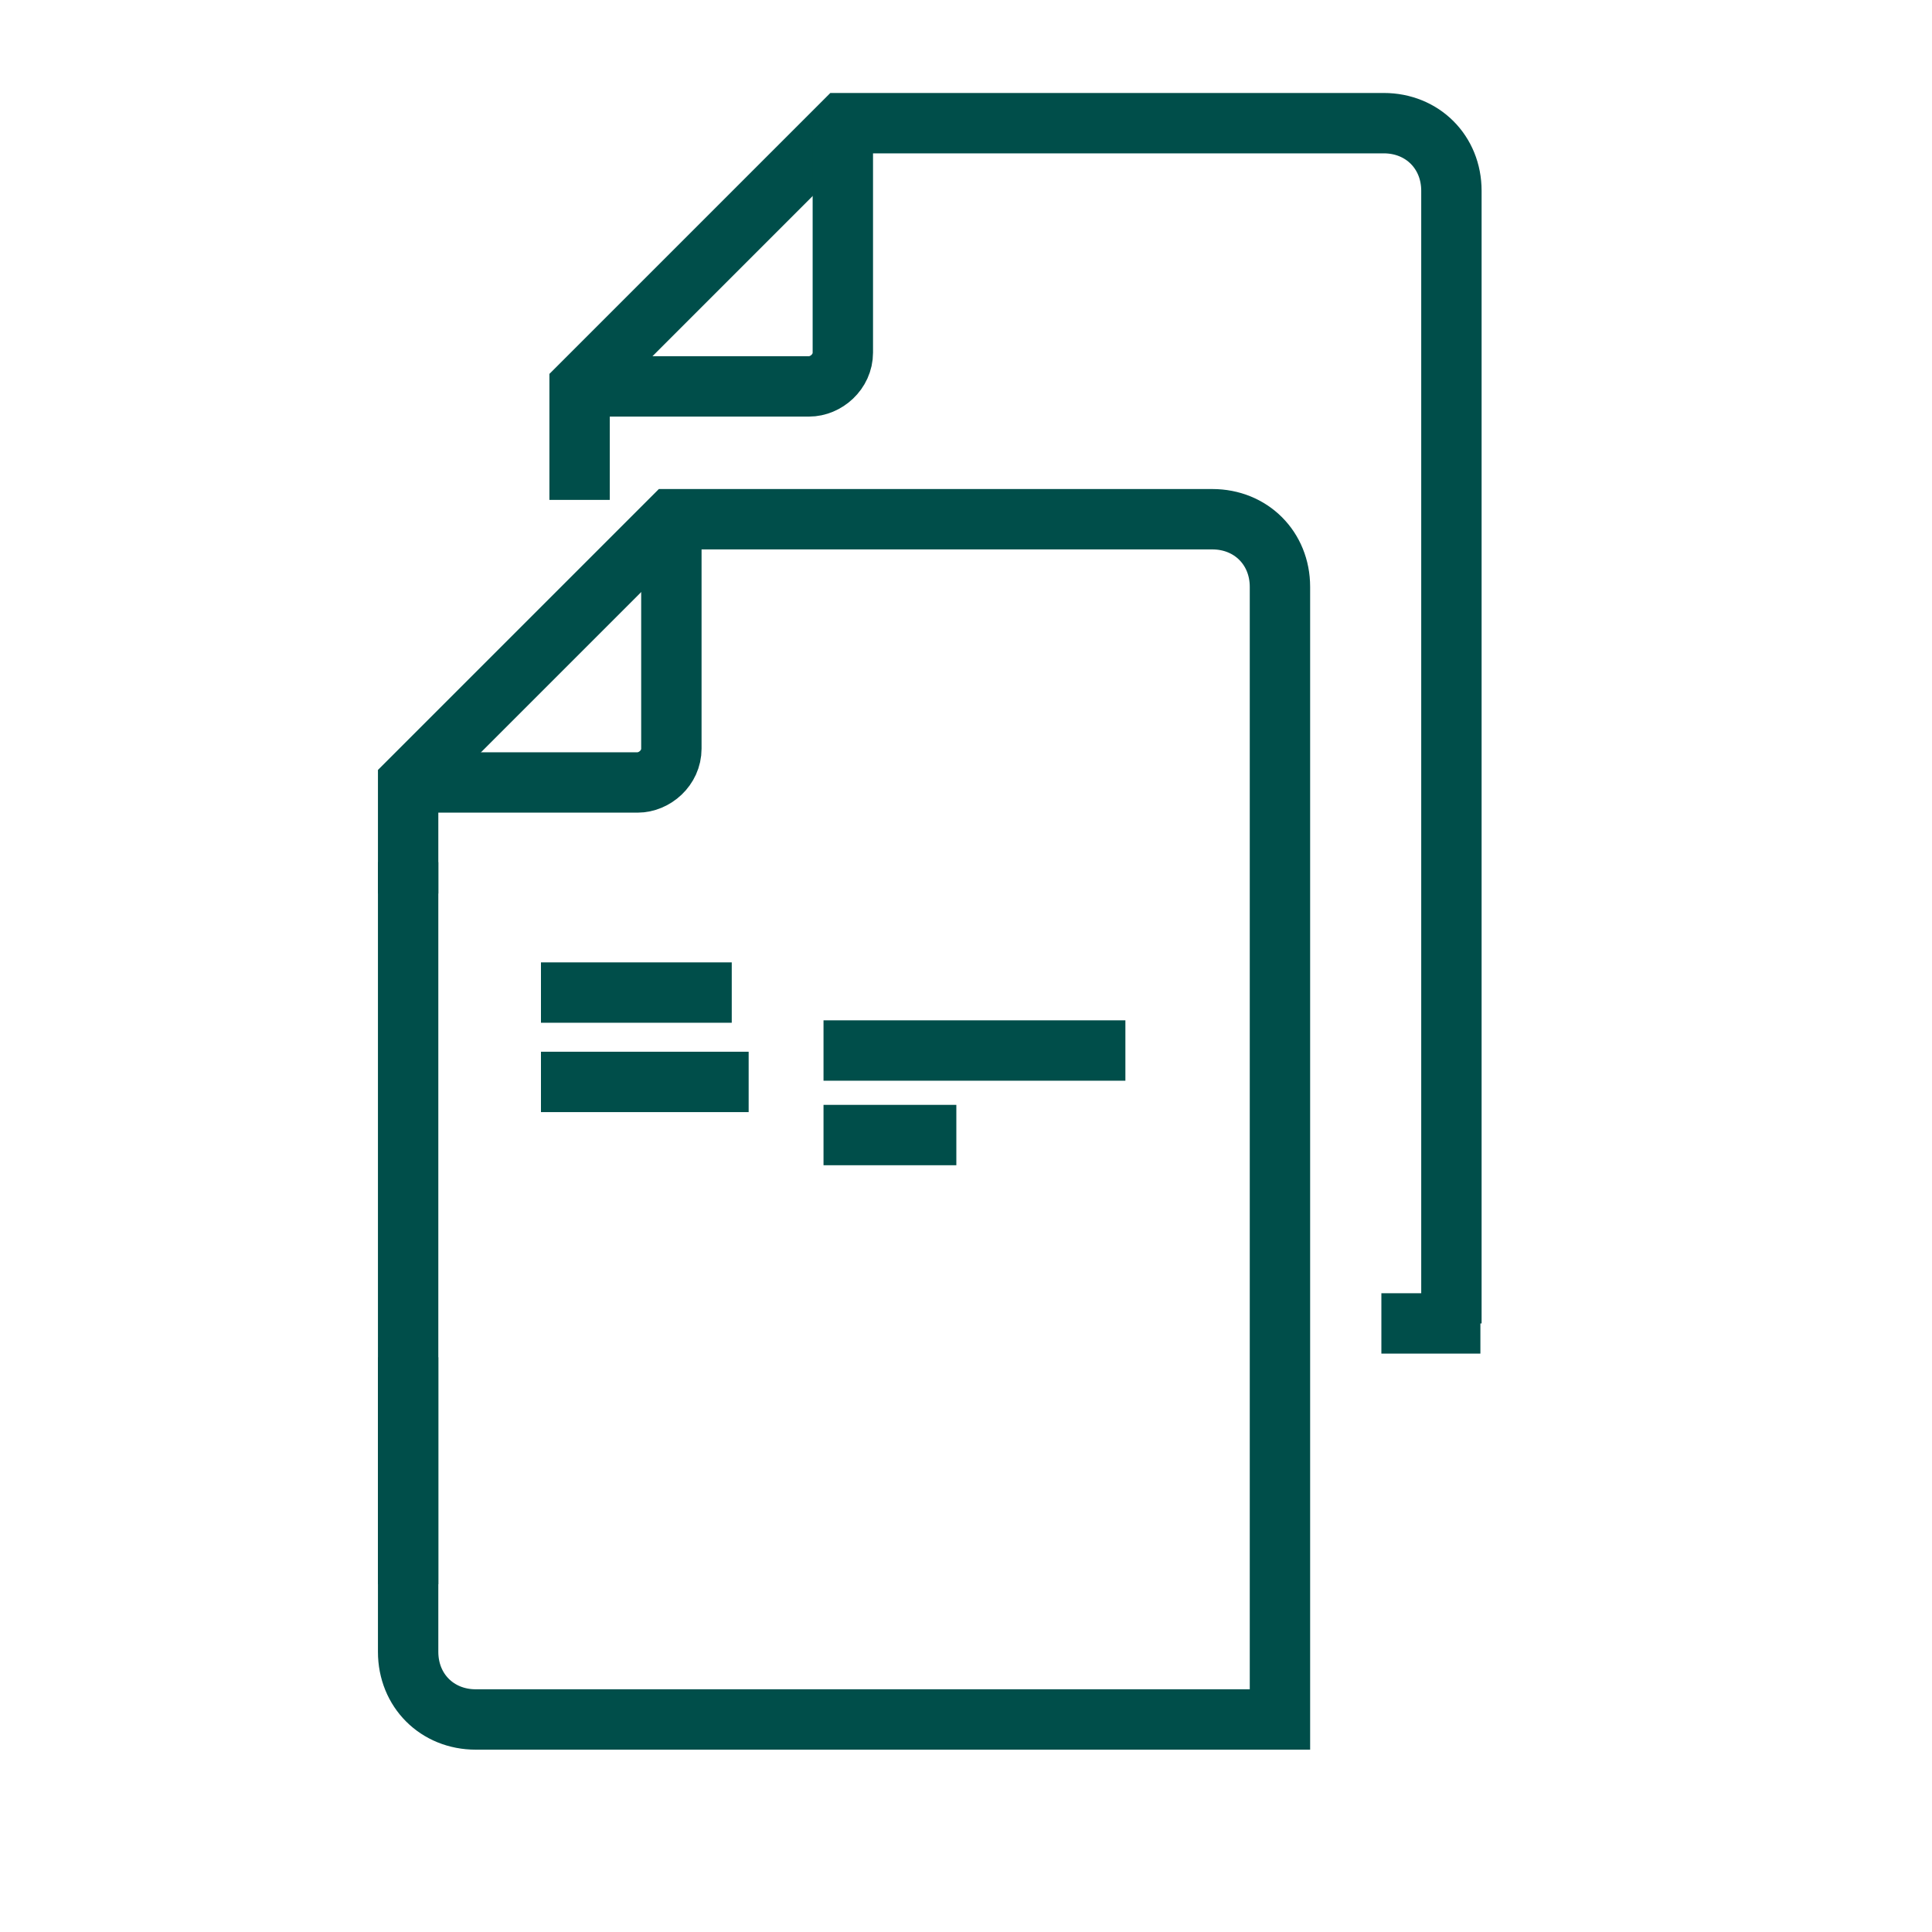
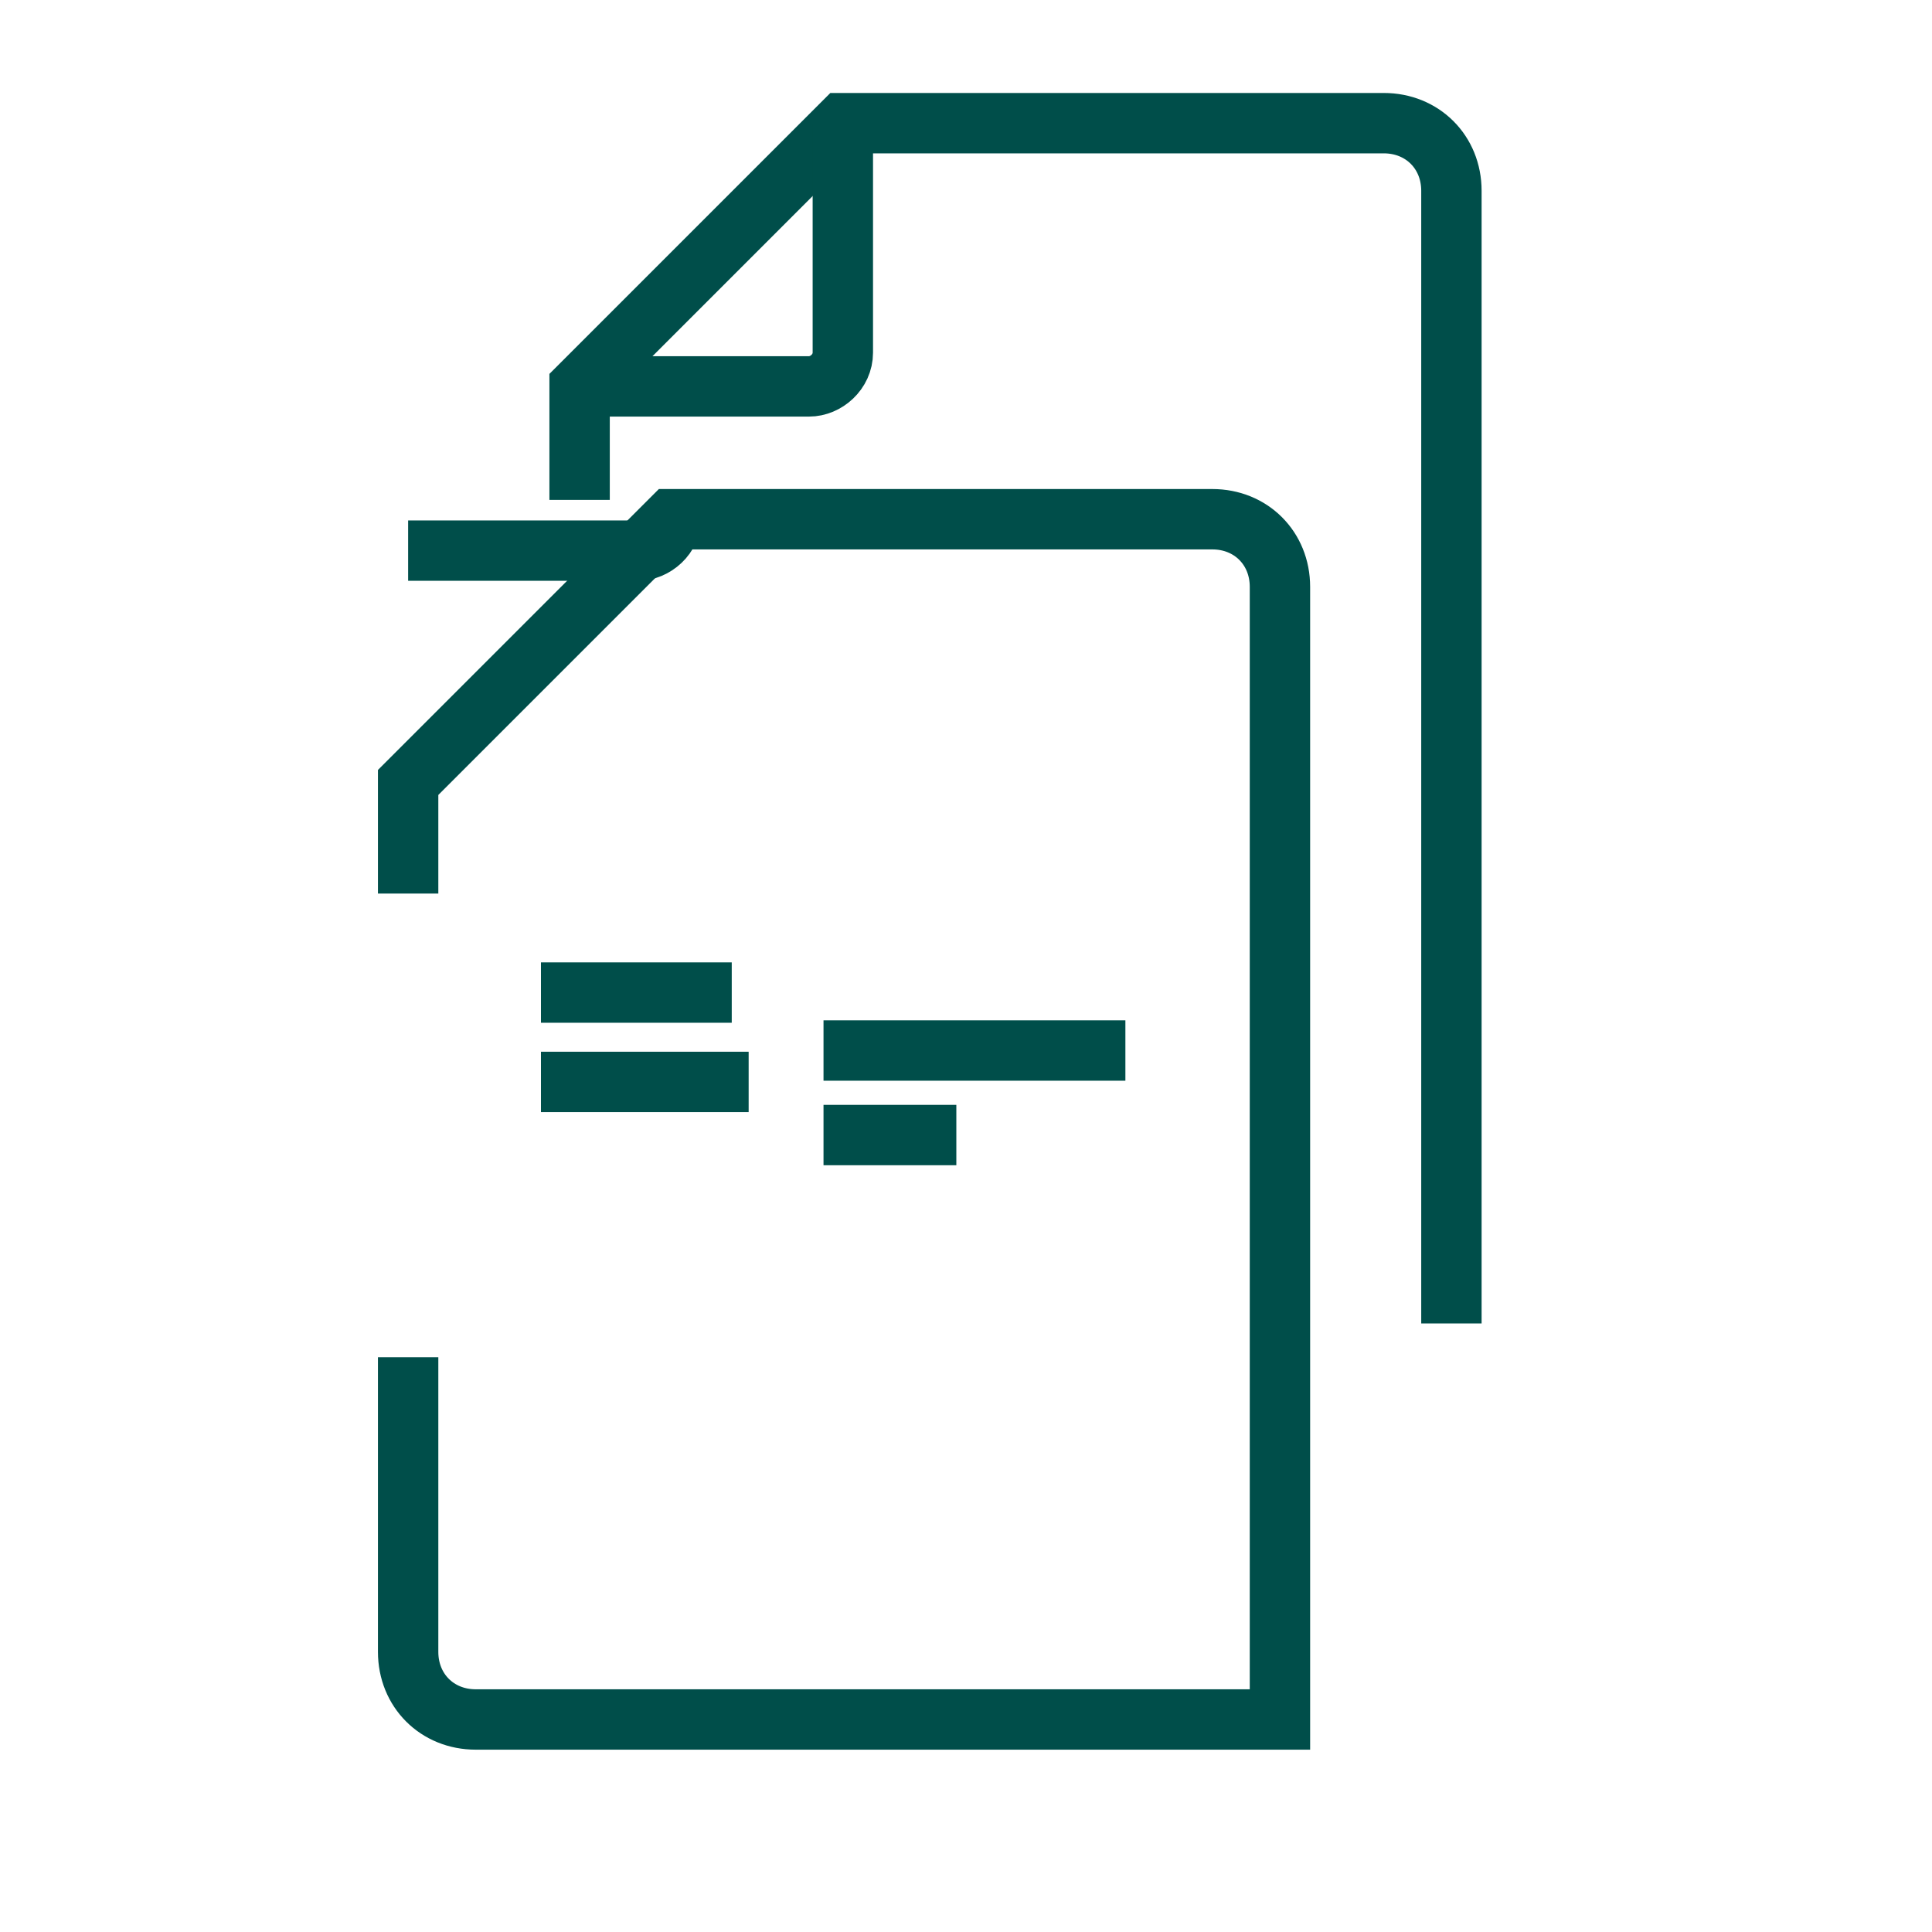
<svg xmlns="http://www.w3.org/2000/svg" version="1.1" id="Lag_1" x="0px" y="0px" viewBox="0 0 80 80" style="enable-background:new 0 0 80 80;" xml:space="preserve">
  <style type="text/css">
	.st0{fill:none;stroke:#004E4A;stroke-width:2.5;stroke-miterlimit:40;}
</style>
  <g>
    <g>
      <g>
        <path class="st0" d="M24,19.4" />
        <path class="st0" d="M24,20.7V16L34.9,5.1h22.4c1.6,0,2.8,1.2,2.8,2.8l0,0v46.9" />
      </g>
      <path class="st0" d="M34.9,5.1v9.5c0,0.8-0.7,1.4-1.4,1.4l0,0H24" />
      <g>
        <line class="st0" x1="46.6" y1="43.5" x2="34.1" y2="43.5" />
        <line class="st0" x1="39.6" y1="47" x2="34.1" y2="47" />
        <g>
-           <line class="st0" x1="16.9" y1="65.6" x2="16.9" y2="35.7" />
          <path class="st0" d="M16.9,37v-4.6l10.9-10.9h22.4c1.6,0,2.8,1.2,2.8,2.8l0,0v46.9H19.7c-1.6,0-2.8-1.2-2.8-2.8l0,0V56.2" />
        </g>
-         <path class="st0" d="M27.8,21.4V31c0,0.8-0.7,1.4-1.4,1.4l0,0h-9.5" />
+         <path class="st0" d="M27.8,21.4c0,0.8-0.7,1.4-1.4,1.4l0,0h-9.5" />
        <line class="st0" x1="30.3" y1="41.1" x2="22.4" y2="41.1" />
        <line class="st0" x1="31" y1="44.8" x2="22.4" y2="44.8" />
      </g>
    </g>
-     <line class="st0" x1="61.3" y1="54.8" x2="57.2" y2="54.8" />
  </g>
</svg>